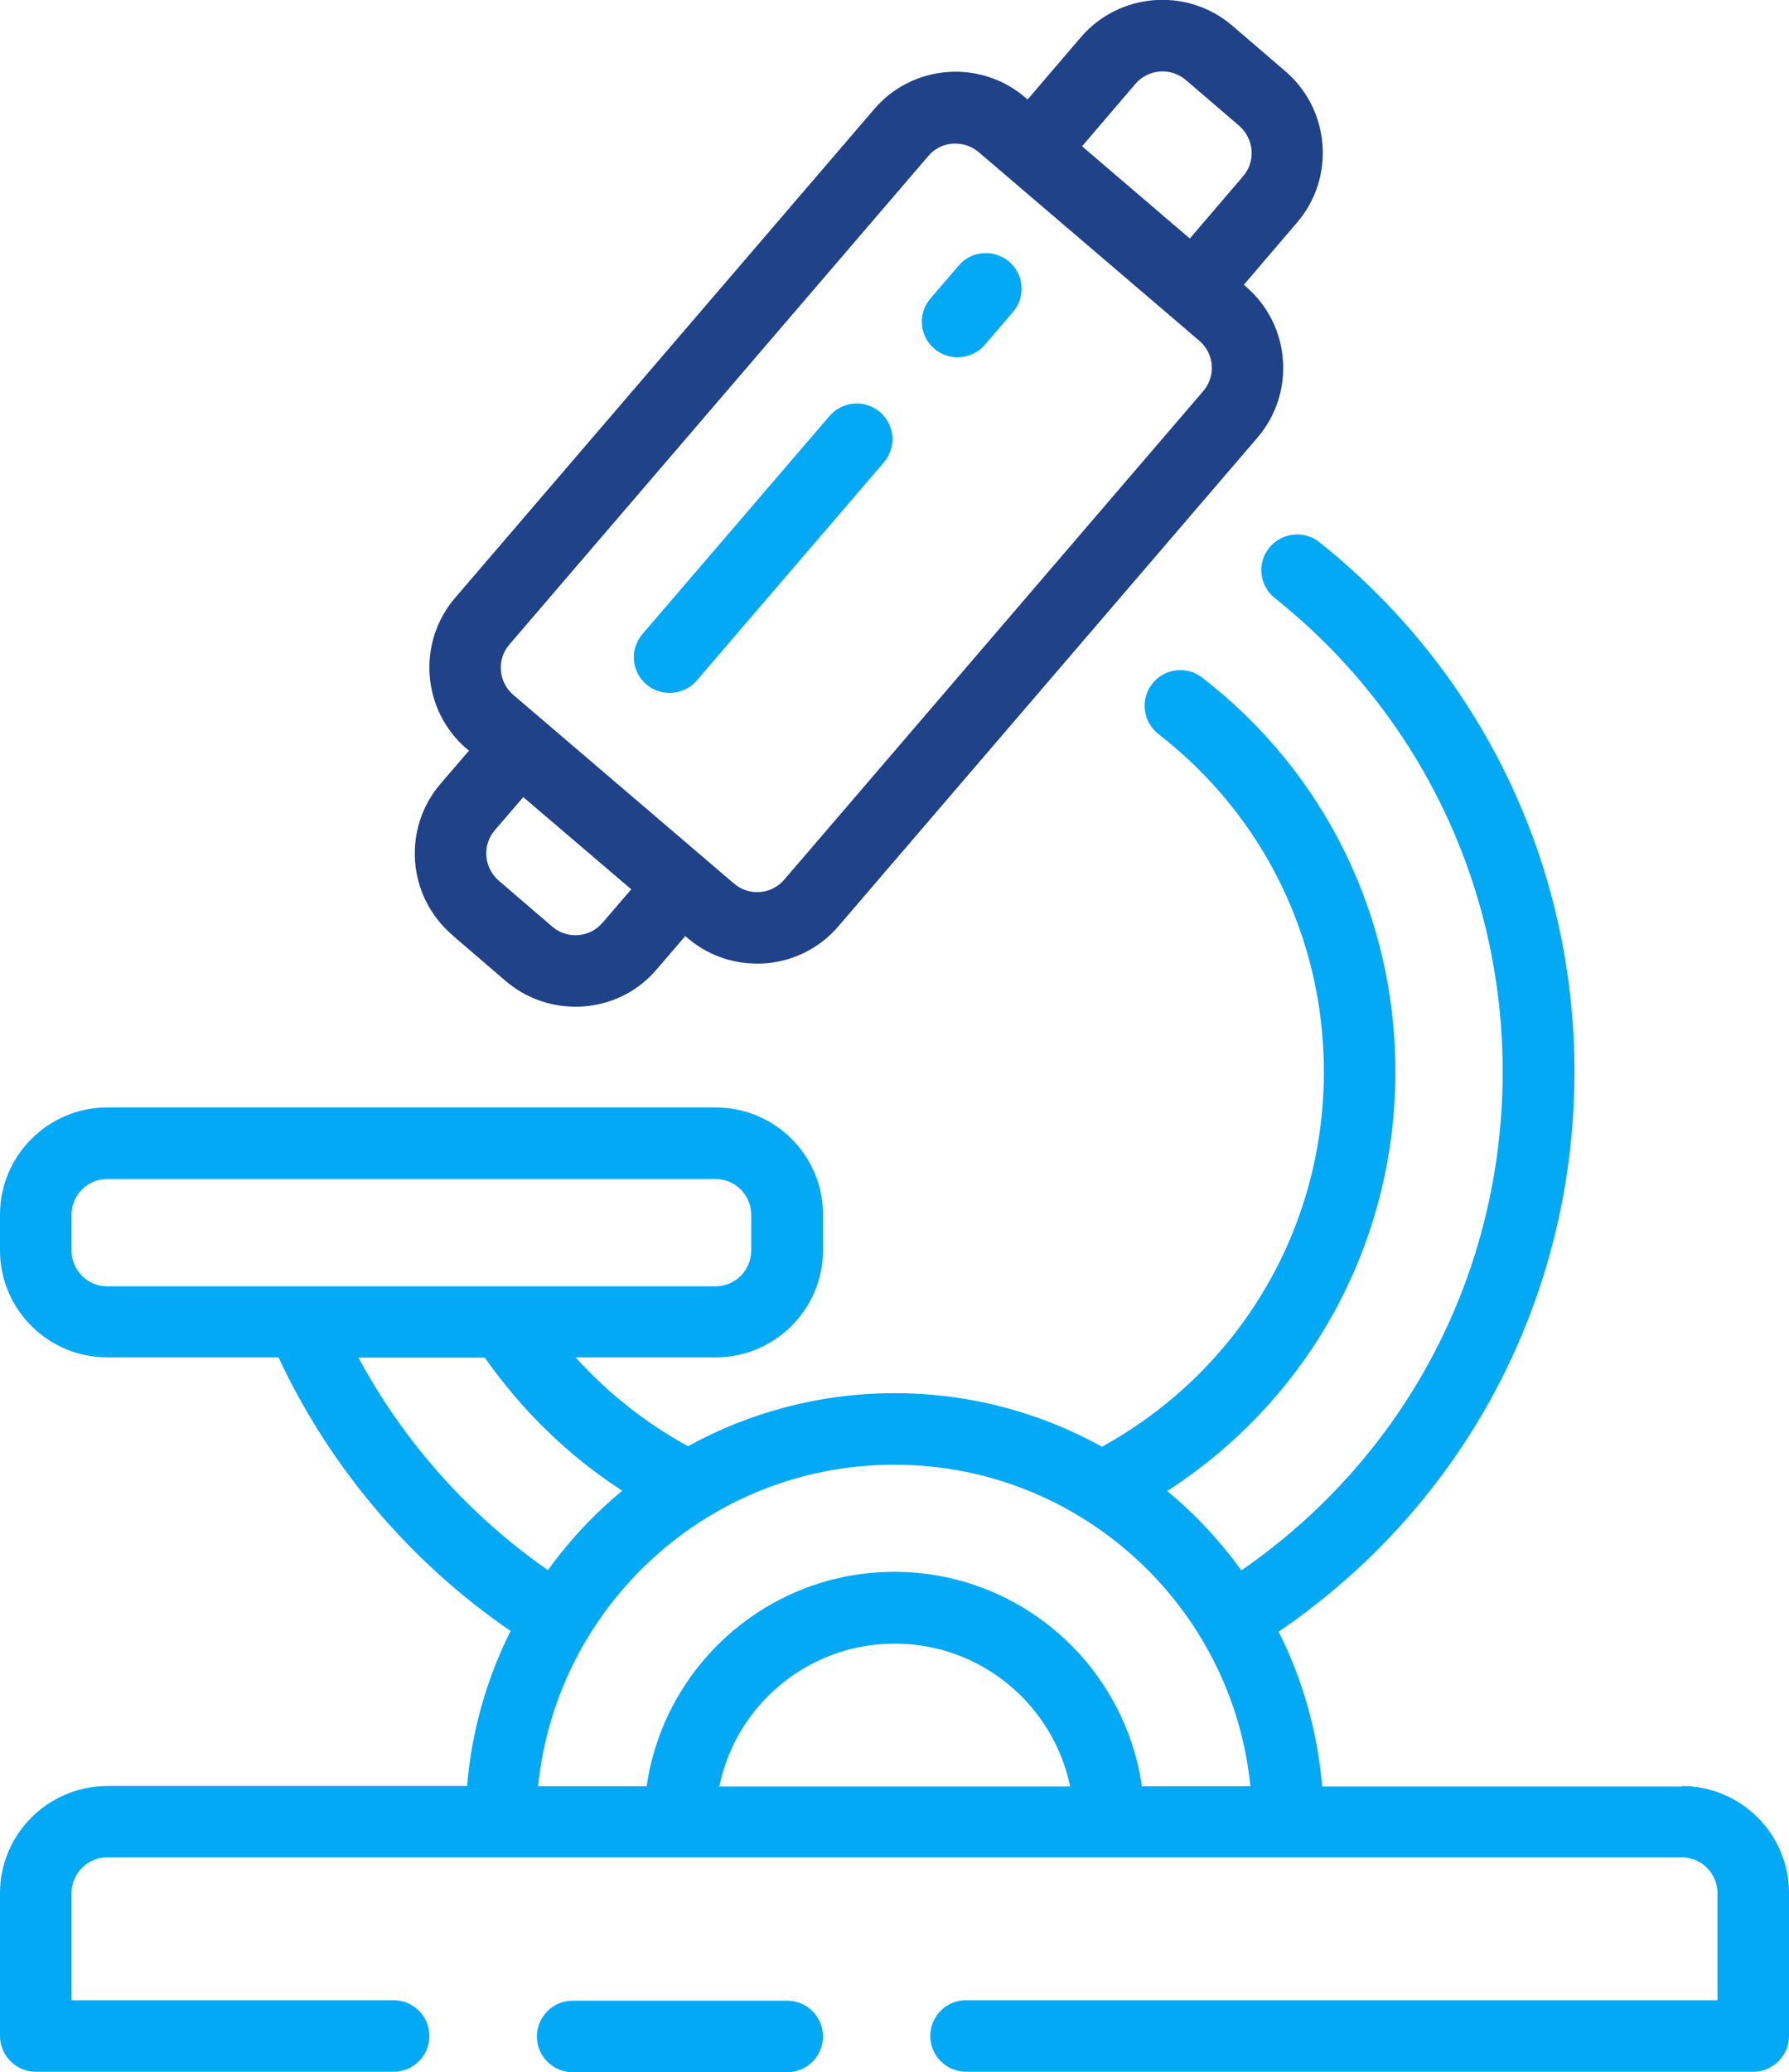
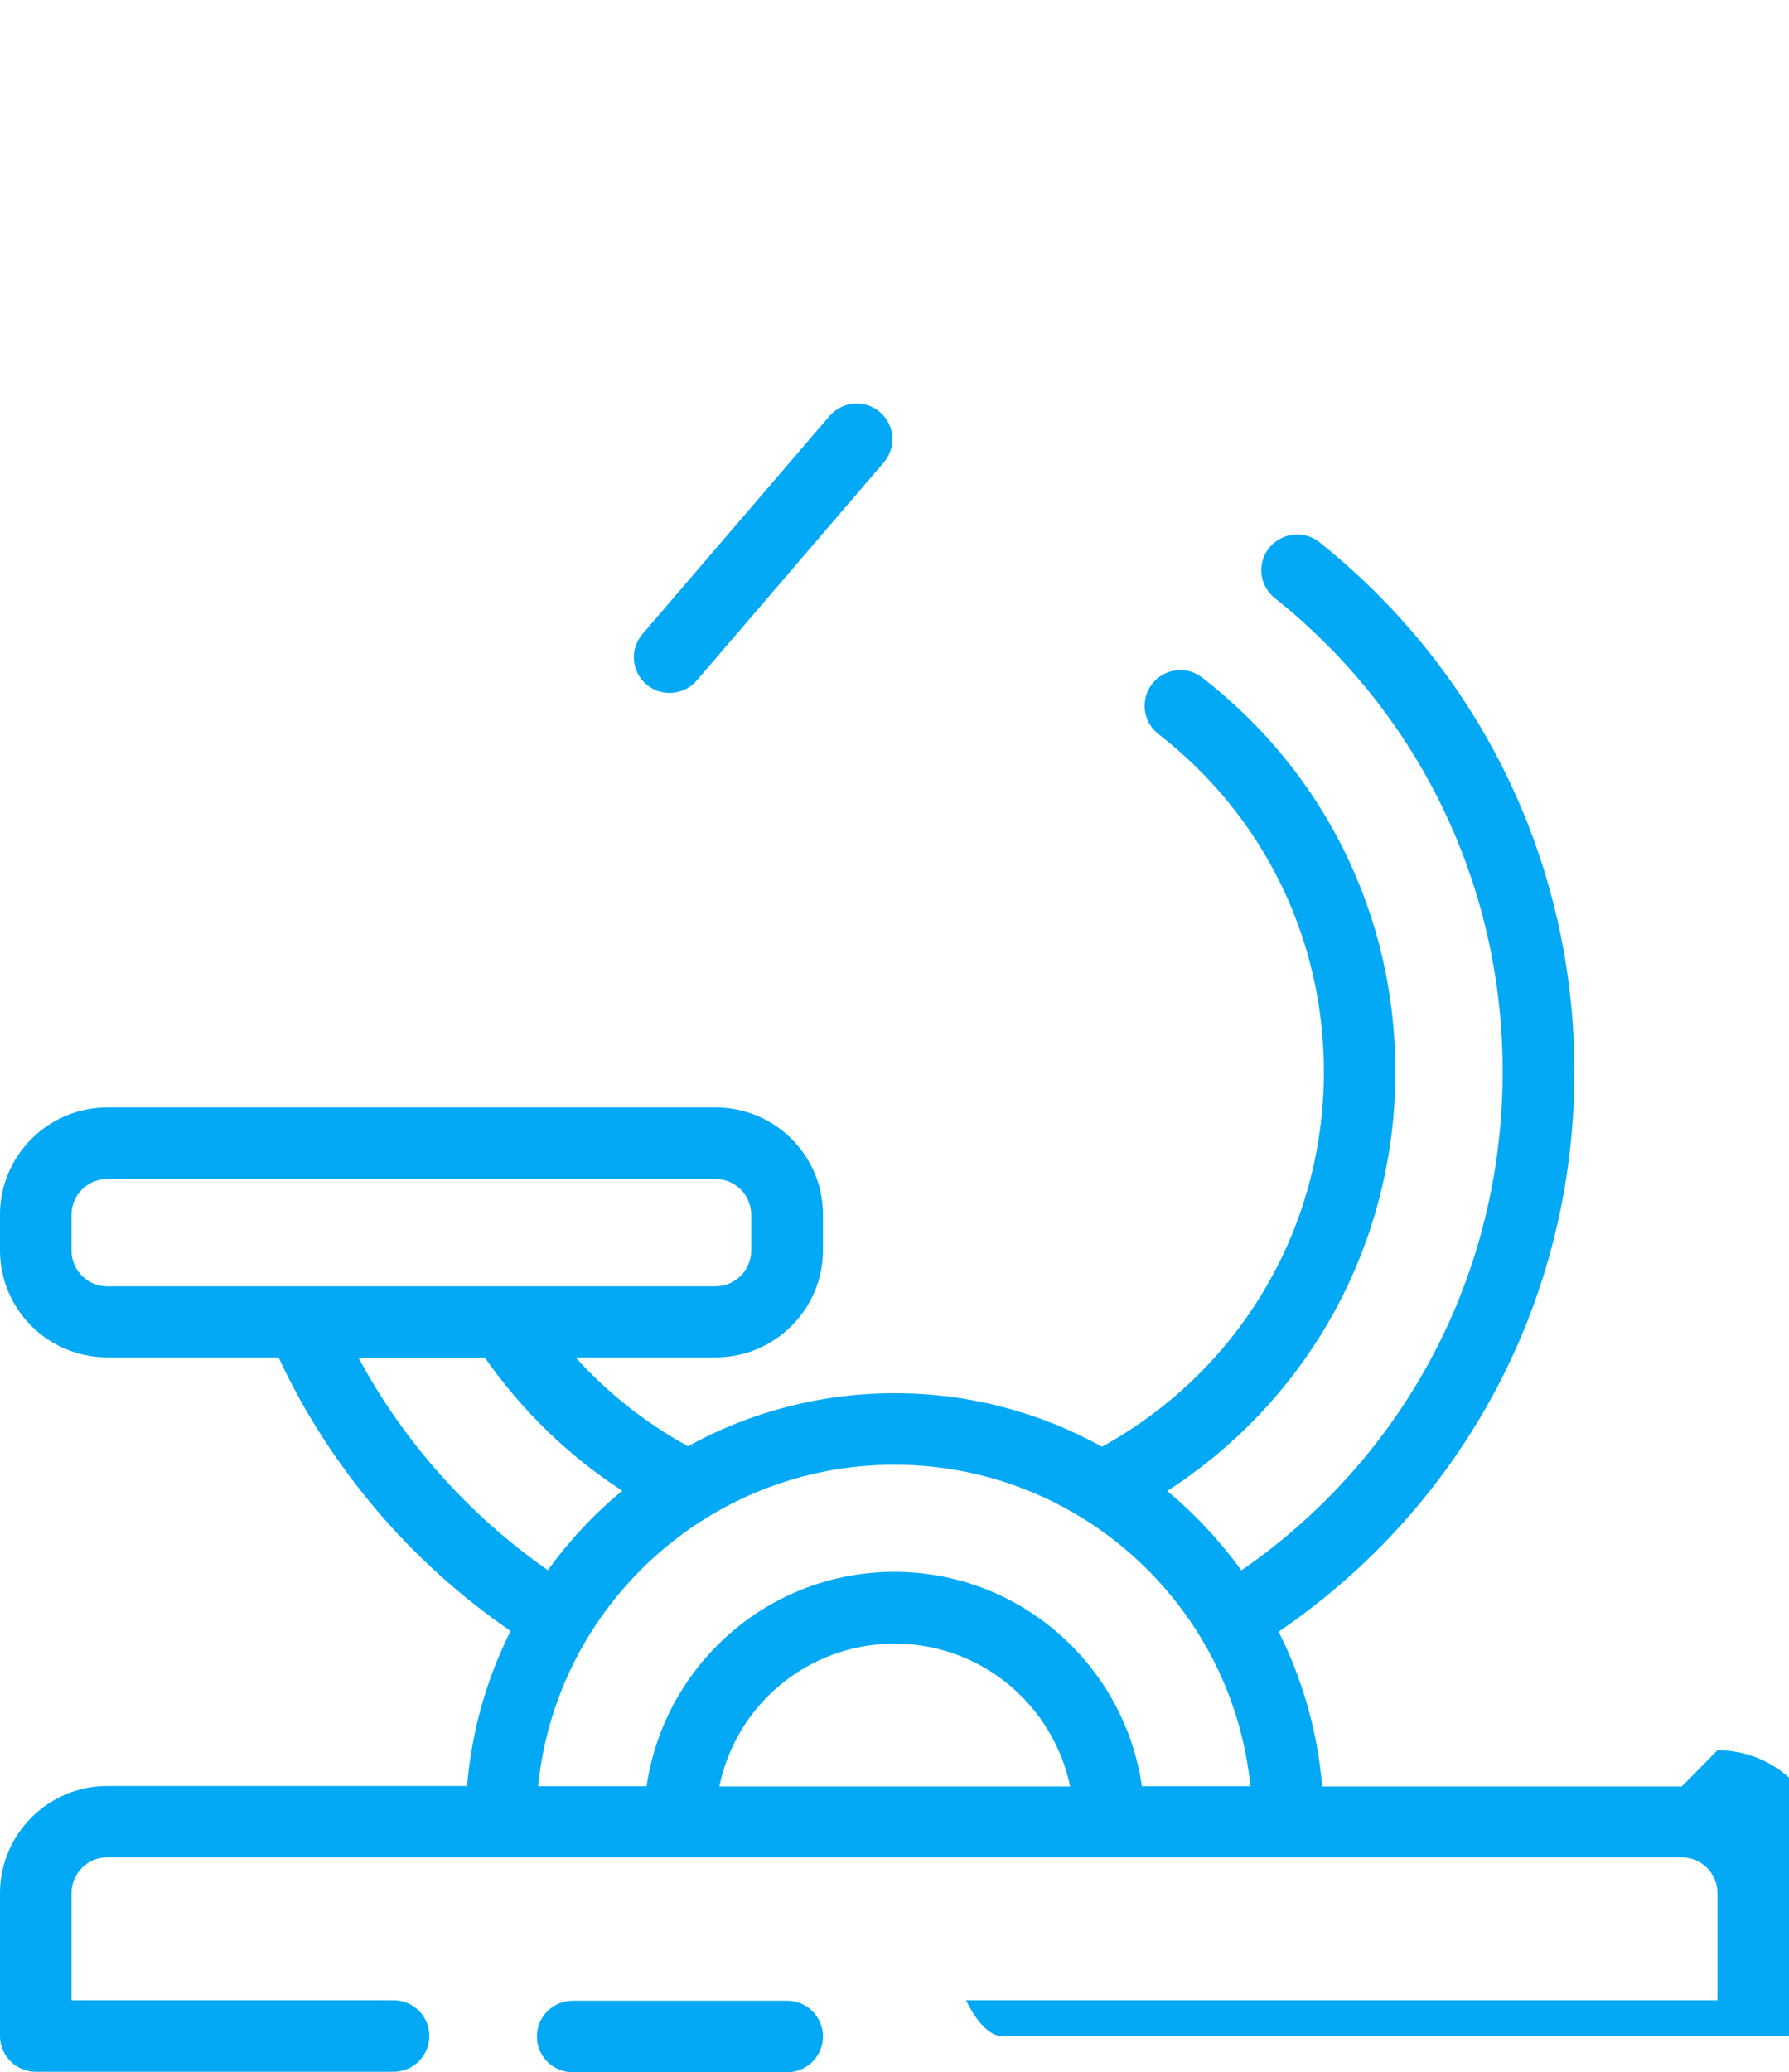
<svg xmlns="http://www.w3.org/2000/svg" id="Livello_2" data-name="Livello 2" viewBox="0 0 73.54 85.14">
  <defs>
    <style>
      .cls-1 {
        fill: #1f4288;
      }

      .cls-2 {
        fill: #03a9f4;
      }
    </style>
  </defs>
  <g id="Livello_1-2" data-name="Livello 1">
    <g>
-       <path class="cls-2" d="M43.98,73.4h-14.41c.68-3.35,3.65-5.87,7.21-5.87s6.52,2.53,7.21,5.87ZM36.77,60.18c7.61,0,13.89,5.8,14.63,13.21h-4.46c-.72-4.97-5-8.81-10.18-8.81s-9.46,3.84-10.18,8.81h-4.46c.74-7.41,7.02-13.21,14.63-13.21ZM14.73,55.78h5.2c1.53,2.18,3.44,4.04,5.65,5.47-1.16.95-2.18,2.05-3.06,3.26-3.23-2.25-5.93-5.27-7.79-8.74ZM2.94,51.38v-1.47c0-.81.66-1.47,1.47-1.47h25c.81,0,1.47.66,1.47,1.47v1.47c0,.81-.66,1.47-1.47,1.47H4.41c-.81,0-1.47-.66-1.47-1.47ZM69.13,73.4h-14.78c-.19-2.27-.81-4.41-1.79-6.36,7.63-5.2,12.16-13.7,12.16-23,0-8.52-3.82-16.45-10.48-21.76-.63-.51-1.56-.4-2.07.23-.51.63-.4,1.56.23,2.06,5.96,4.75,9.37,11.84,9.37,19.46,0,8.27-3.99,15.83-10.74,20.49-.88-1.21-1.9-2.31-3.05-3.26,5.84-3.77,9.38-10.18,9.38-17.23,0-6.38-2.89-12.28-7.94-16.19-.64-.5-1.57-.38-2.06.26-.5.64-.38,1.56.26,2.06,4.32,3.35,6.8,8.41,6.8,13.87,0,6.47-3.48,12.3-9.12,15.41-2.53-1.4-5.43-2.2-8.52-2.2s-5.97.79-8.5,2.18c-1.73-.95-3.29-2.18-4.62-3.65h5.76c2.43,0,4.41-1.98,4.41-4.4v-1.47c0-2.43-1.98-4.4-4.41-4.4H4.41c-2.43,0-4.41,1.98-4.41,4.4v1.47c0,2.43,1.98,4.4,4.41,4.4h7.04c2.1,4.51,5.43,8.43,9.54,11.24-.98,1.95-1.6,4.1-1.79,6.37H4.41c-2.43,0-4.41,1.98-4.41,4.4v5.87c0,.81.66,1.47,1.47,1.47h14.71c.81,0,1.47-.66,1.47-1.47s-.66-1.47-1.47-1.47H2.94v-4.4c0-.81.66-1.47,1.47-1.47h64.72c.81,0,1.47.66,1.47,1.47v4.4h-30.89c-.81,0-1.47.66-1.47,1.47s.66,1.47,1.47,1.47h32.36c.81,0,1.47-.66,1.47-1.47v-5.87c0-2.43-1.98-4.4-4.41-4.4Z" />
+       <path class="cls-2" d="M43.98,73.4h-14.41c.68-3.35,3.65-5.87,7.21-5.87s6.52,2.53,7.21,5.87ZM36.77,60.18c7.61,0,13.89,5.8,14.63,13.21h-4.46c-.72-4.97-5-8.81-10.18-8.81s-9.46,3.84-10.18,8.81h-4.46c.74-7.41,7.02-13.21,14.63-13.21ZM14.73,55.78h5.2c1.53,2.18,3.44,4.04,5.65,5.47-1.16.95-2.18,2.05-3.06,3.26-3.23-2.25-5.93-5.27-7.79-8.74ZM2.94,51.38v-1.47c0-.81.66-1.47,1.47-1.47h25c.81,0,1.47.66,1.47,1.47v1.47c0,.81-.66,1.47-1.47,1.47H4.41c-.81,0-1.47-.66-1.47-1.47ZM69.13,73.4h-14.78c-.19-2.27-.81-4.41-1.79-6.36,7.63-5.2,12.16-13.7,12.16-23,0-8.52-3.82-16.45-10.48-21.76-.63-.51-1.56-.4-2.07.23-.51.63-.4,1.56.23,2.06,5.96,4.75,9.37,11.84,9.37,19.46,0,8.27-3.99,15.83-10.74,20.49-.88-1.21-1.9-2.31-3.05-3.26,5.84-3.77,9.38-10.18,9.38-17.23,0-6.38-2.89-12.28-7.94-16.19-.64-.5-1.57-.38-2.06.26-.5.64-.38,1.56.26,2.06,4.32,3.35,6.8,8.41,6.8,13.87,0,6.47-3.48,12.3-9.12,15.41-2.53-1.4-5.43-2.2-8.52-2.2s-5.97.79-8.5,2.18c-1.73-.95-3.29-2.18-4.62-3.65h5.76c2.43,0,4.41-1.98,4.41-4.4v-1.47c0-2.43-1.98-4.4-4.41-4.4H4.41c-2.43,0-4.41,1.98-4.41,4.4v1.47c0,2.43,1.98,4.4,4.41,4.4h7.04c2.1,4.51,5.43,8.43,9.54,11.24-.98,1.95-1.6,4.1-1.79,6.37H4.41c-2.43,0-4.41,1.98-4.41,4.4v5.87c0,.81.66,1.47,1.47,1.47h14.71c.81,0,1.47-.66,1.47-1.47s-.66-1.47-1.47-1.47H2.94v-4.4c0-.81.66-1.47,1.47-1.47h64.72c.81,0,1.47.66,1.47,1.47v4.4h-30.89s.66,1.47,1.47,1.47h32.36c.81,0,1.47-.66,1.47-1.47v-5.87c0-2.43-1.98-4.4-4.41-4.4Z" />
      <path class="cls-2" d="M32.36,82.2h-8.82c-.81,0-1.47.66-1.47,1.47s.66,1.47,1.47,1.47h8.82c.81,0,1.47-.66,1.47-1.47s-.66-1.47-1.47-1.47Z" />
-       <path class="cls-2" d="M39.36,14.68c.41,0,.83-.17,1.12-.51l1.16-1.35c.53-.62.46-1.54-.16-2.07-.61-.52-1.55-.46-2.07.16l-1.16,1.35c-.53.62-.46,1.54.16,2.07.28.24.62.35.96.35Z" />
      <path class="cls-2" d="M27.52,28.47c.41,0,.83-.17,1.12-.51l7.69-8.96c.53-.62.46-1.54-.16-2.07-.62-.53-1.54-.45-2.07.16l-7.69,8.96c-.53.62-.46,1.54.16,2.07.28.24.62.35.96.35Z" />
-       <path class="cls-1" d="M25.94,36.55l-1.17,1.36c-.26.3-.61.48-1,.51-.39.03-.77-.09-1.07-.35l-2.2-1.89c-.61-.53-.69-1.45-.16-2.07l1.17-1.36,4.44,3.79ZM20.94,26.48L38.16,6.41c.25-.3.61-.48,1-.51.04,0,.08,0,.11,0,.35,0,.69.12.96.35l9.07,7.75c.62.53.69,1.46.16,2.07l-17.22,20.07c-.53.62-1.46.69-2.07.16,0,0,0,0,0,0l-9.07-7.75c-.62-.53-.69-1.46-.16-2.07h0ZM46.67,3.45c.53-.62,1.46-.69,2.08-.16l2.19,1.88c.61.53.69,1.46.16,2.07l-2.19,2.56-4.43-3.79,2.19-2.56ZM18.58,38.41l2.2,1.89c.81.69,1.81,1.06,2.87,1.06.11,0,.23,0,.34-.01,1.18-.09,2.25-.63,3.01-1.53l1.17-1.36.08.07c.81.69,1.81,1.06,2.86,1.06.11,0,.23,0,.35-.01,1.17-.09,2.24-.63,3.01-1.53l17.22-20.07c1.58-1.84,1.37-4.63-.48-6.21l-.08-.07,2.19-2.56c1.58-1.84,1.36-4.63-.48-6.21l-2.19-1.88c-1.85-1.58-4.64-1.36-6.22.48l-2.19,2.56-.09-.08c-.89-.77-2.05-1.14-3.21-1.05-1.17.09-2.24.63-3.01,1.53l-17.22,20.07c-1.58,1.84-1.37,4.63.48,6.21l.09.07-1.17,1.36c-1.58,1.84-1.37,4.63.48,6.21h0Z" />
    </g>
  </g>
</svg>